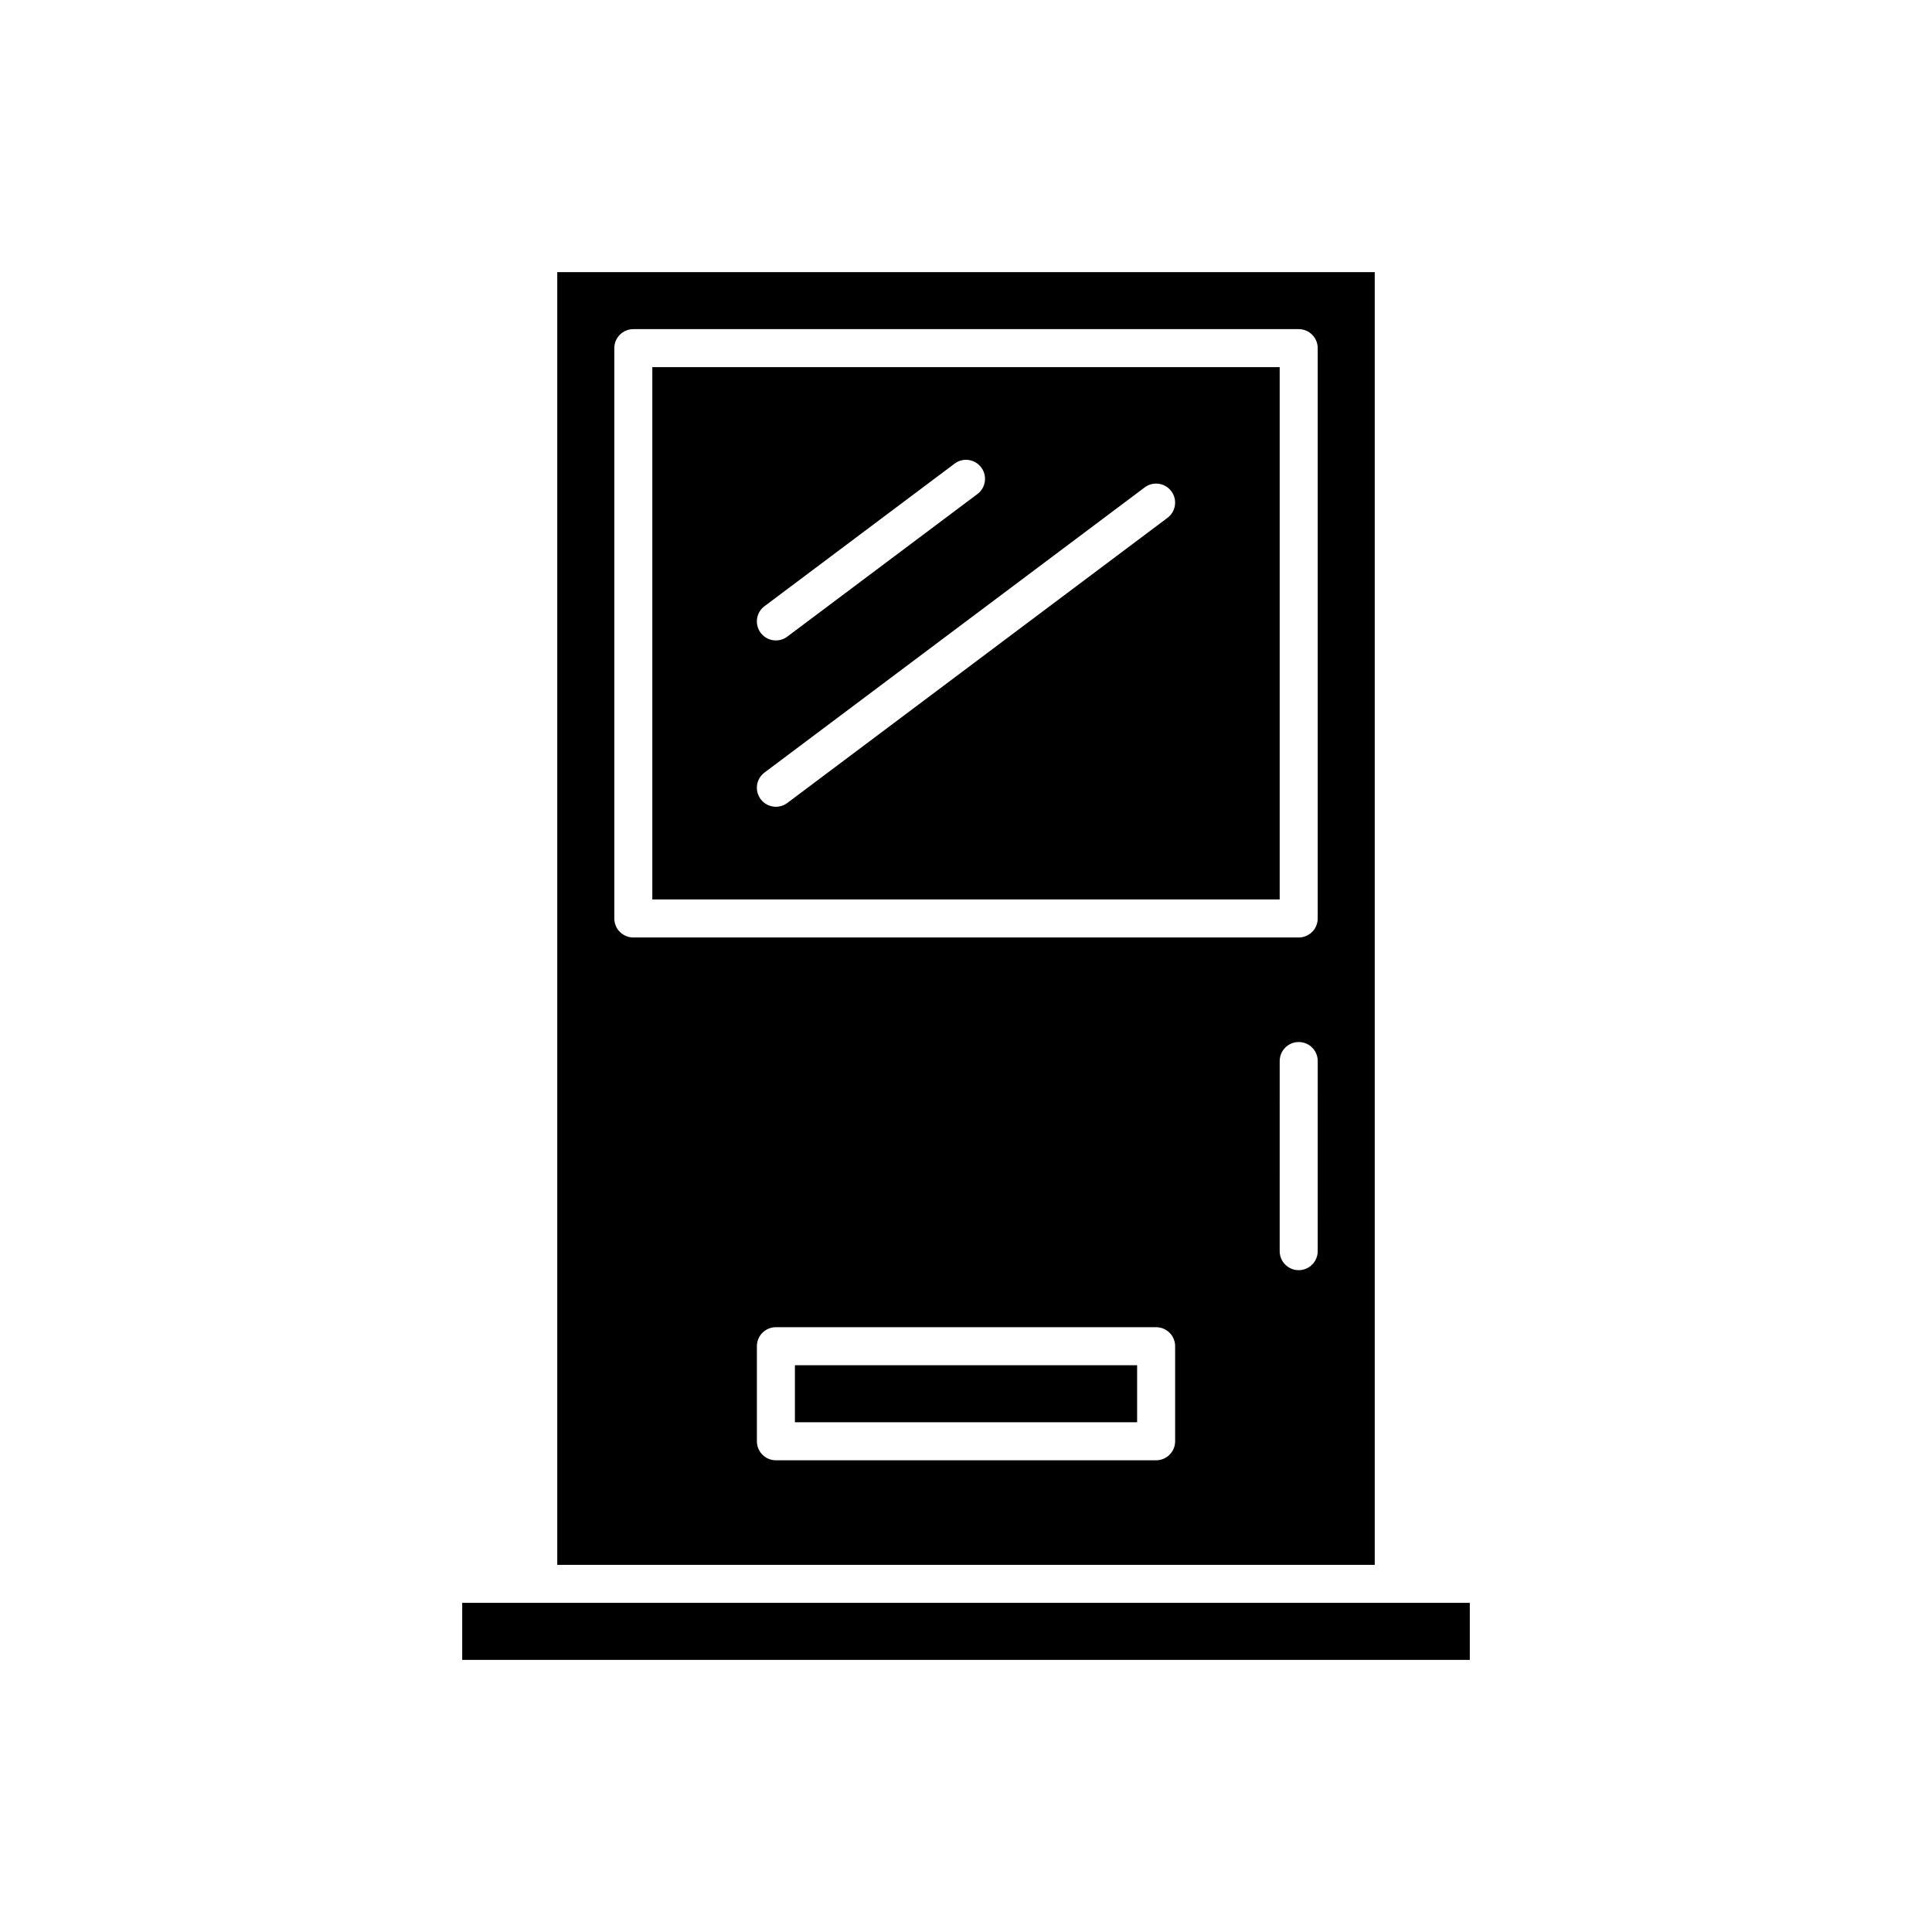
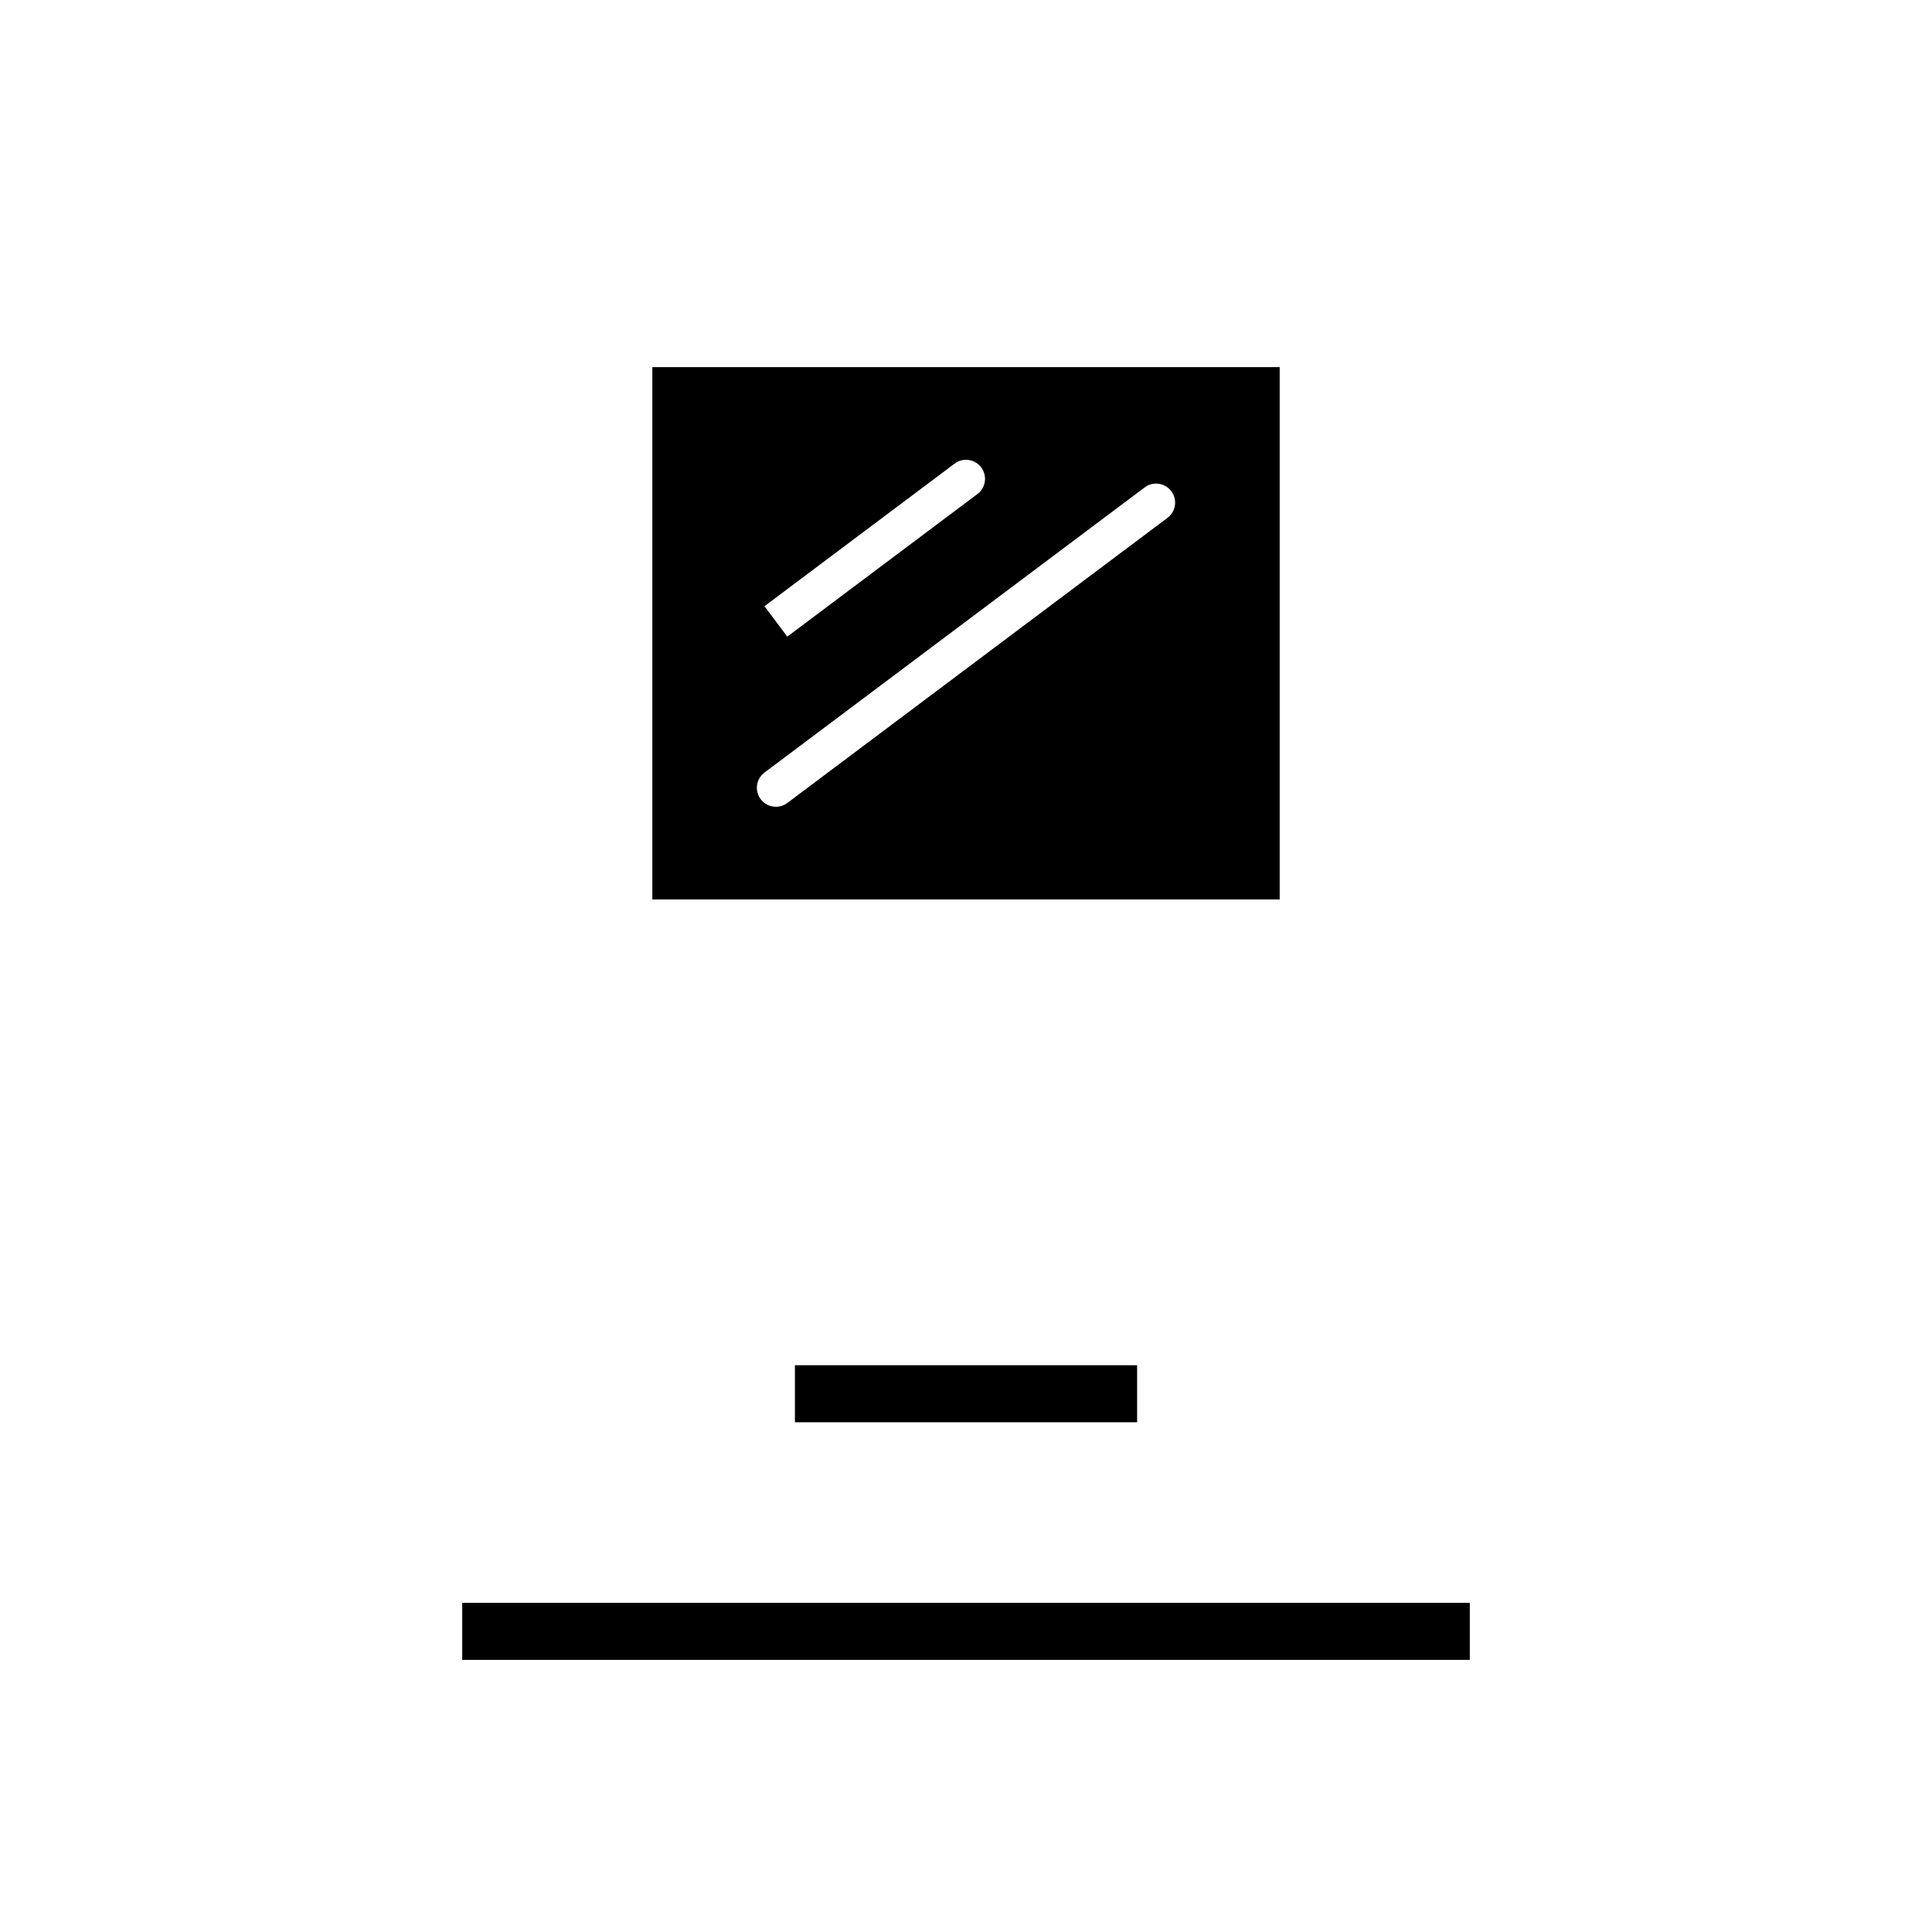
<svg xmlns="http://www.w3.org/2000/svg" fill="#000000" width="800px" height="800px" version="1.1" viewBox="144 144 512 512">
  <g>
    <path d="m533.51 568.77h-267.02v15.117h267.02z" />
-     <path d="m508.32 216.11h-216.64v342.59h216.64zm-52.898 309.84c0 2.781-2.254 5.039-5.039 5.039h-100.76c-2.785 0-5.039-2.254-5.039-5.039v-25.191c0-2.781 2.254-5.039 5.039-5.039h100.76c2.785 0 5.039 2.254 5.039 5.039zm37.785-50.379c0 2.781-2.254 5.039-5.039 5.039-2.785 0-5.039-2.254-5.039-5.039l0.004-50.383c0-2.781 2.254-5.039 5.039-5.039 2.785 0 5.039 2.254 5.039 5.039zm0-88.168c0 2.781-2.254 5.039-5.039 5.039h-176.33c-2.785 0-5.039-2.254-5.039-5.039v-151.14c0-2.781 2.254-5.039 5.039-5.039h176.33c2.785 0 5.039 2.254 5.039 5.039z" />
-     <path d="m316.87 382.36h166.26v-141.07h-166.26zm29.727-77.711 50.383-37.785c2.219-1.676 5.379-1.219 7.051 1.008s1.219 5.387-1.008 7.055l-50.383 37.785c-0.906 0.68-1.965 1.008-3.019 1.008-1.535 0-3.047-0.695-4.035-2.016-1.672-2.227-1.219-5.387 1.012-7.055zm0 44.086 100.76-75.57c2.219-1.676 5.383-1.215 7.051 1.008 1.672 2.227 1.219 5.387-1.008 7.055l-100.76 75.57c-0.906 0.676-1.965 1.004-3.019 1.004-1.535 0-3.047-0.695-4.035-2.016-1.672-2.227-1.219-5.383 1.012-7.051z" />
+     <path d="m316.87 382.36h166.26v-141.07h-166.26zm29.727-77.711 50.383-37.785c2.219-1.676 5.379-1.219 7.051 1.008s1.219 5.387-1.008 7.055l-50.383 37.785zm0 44.086 100.76-75.57c2.219-1.676 5.383-1.215 7.051 1.008 1.672 2.227 1.219 5.387-1.008 7.055l-100.76 75.57c-0.906 0.676-1.965 1.004-3.019 1.004-1.535 0-3.047-0.695-4.035-2.016-1.672-2.227-1.219-5.383 1.012-7.051z" />
    <path d="m354.66 505.8h90.688v15.113h-90.688z" />
  </g>
</svg>